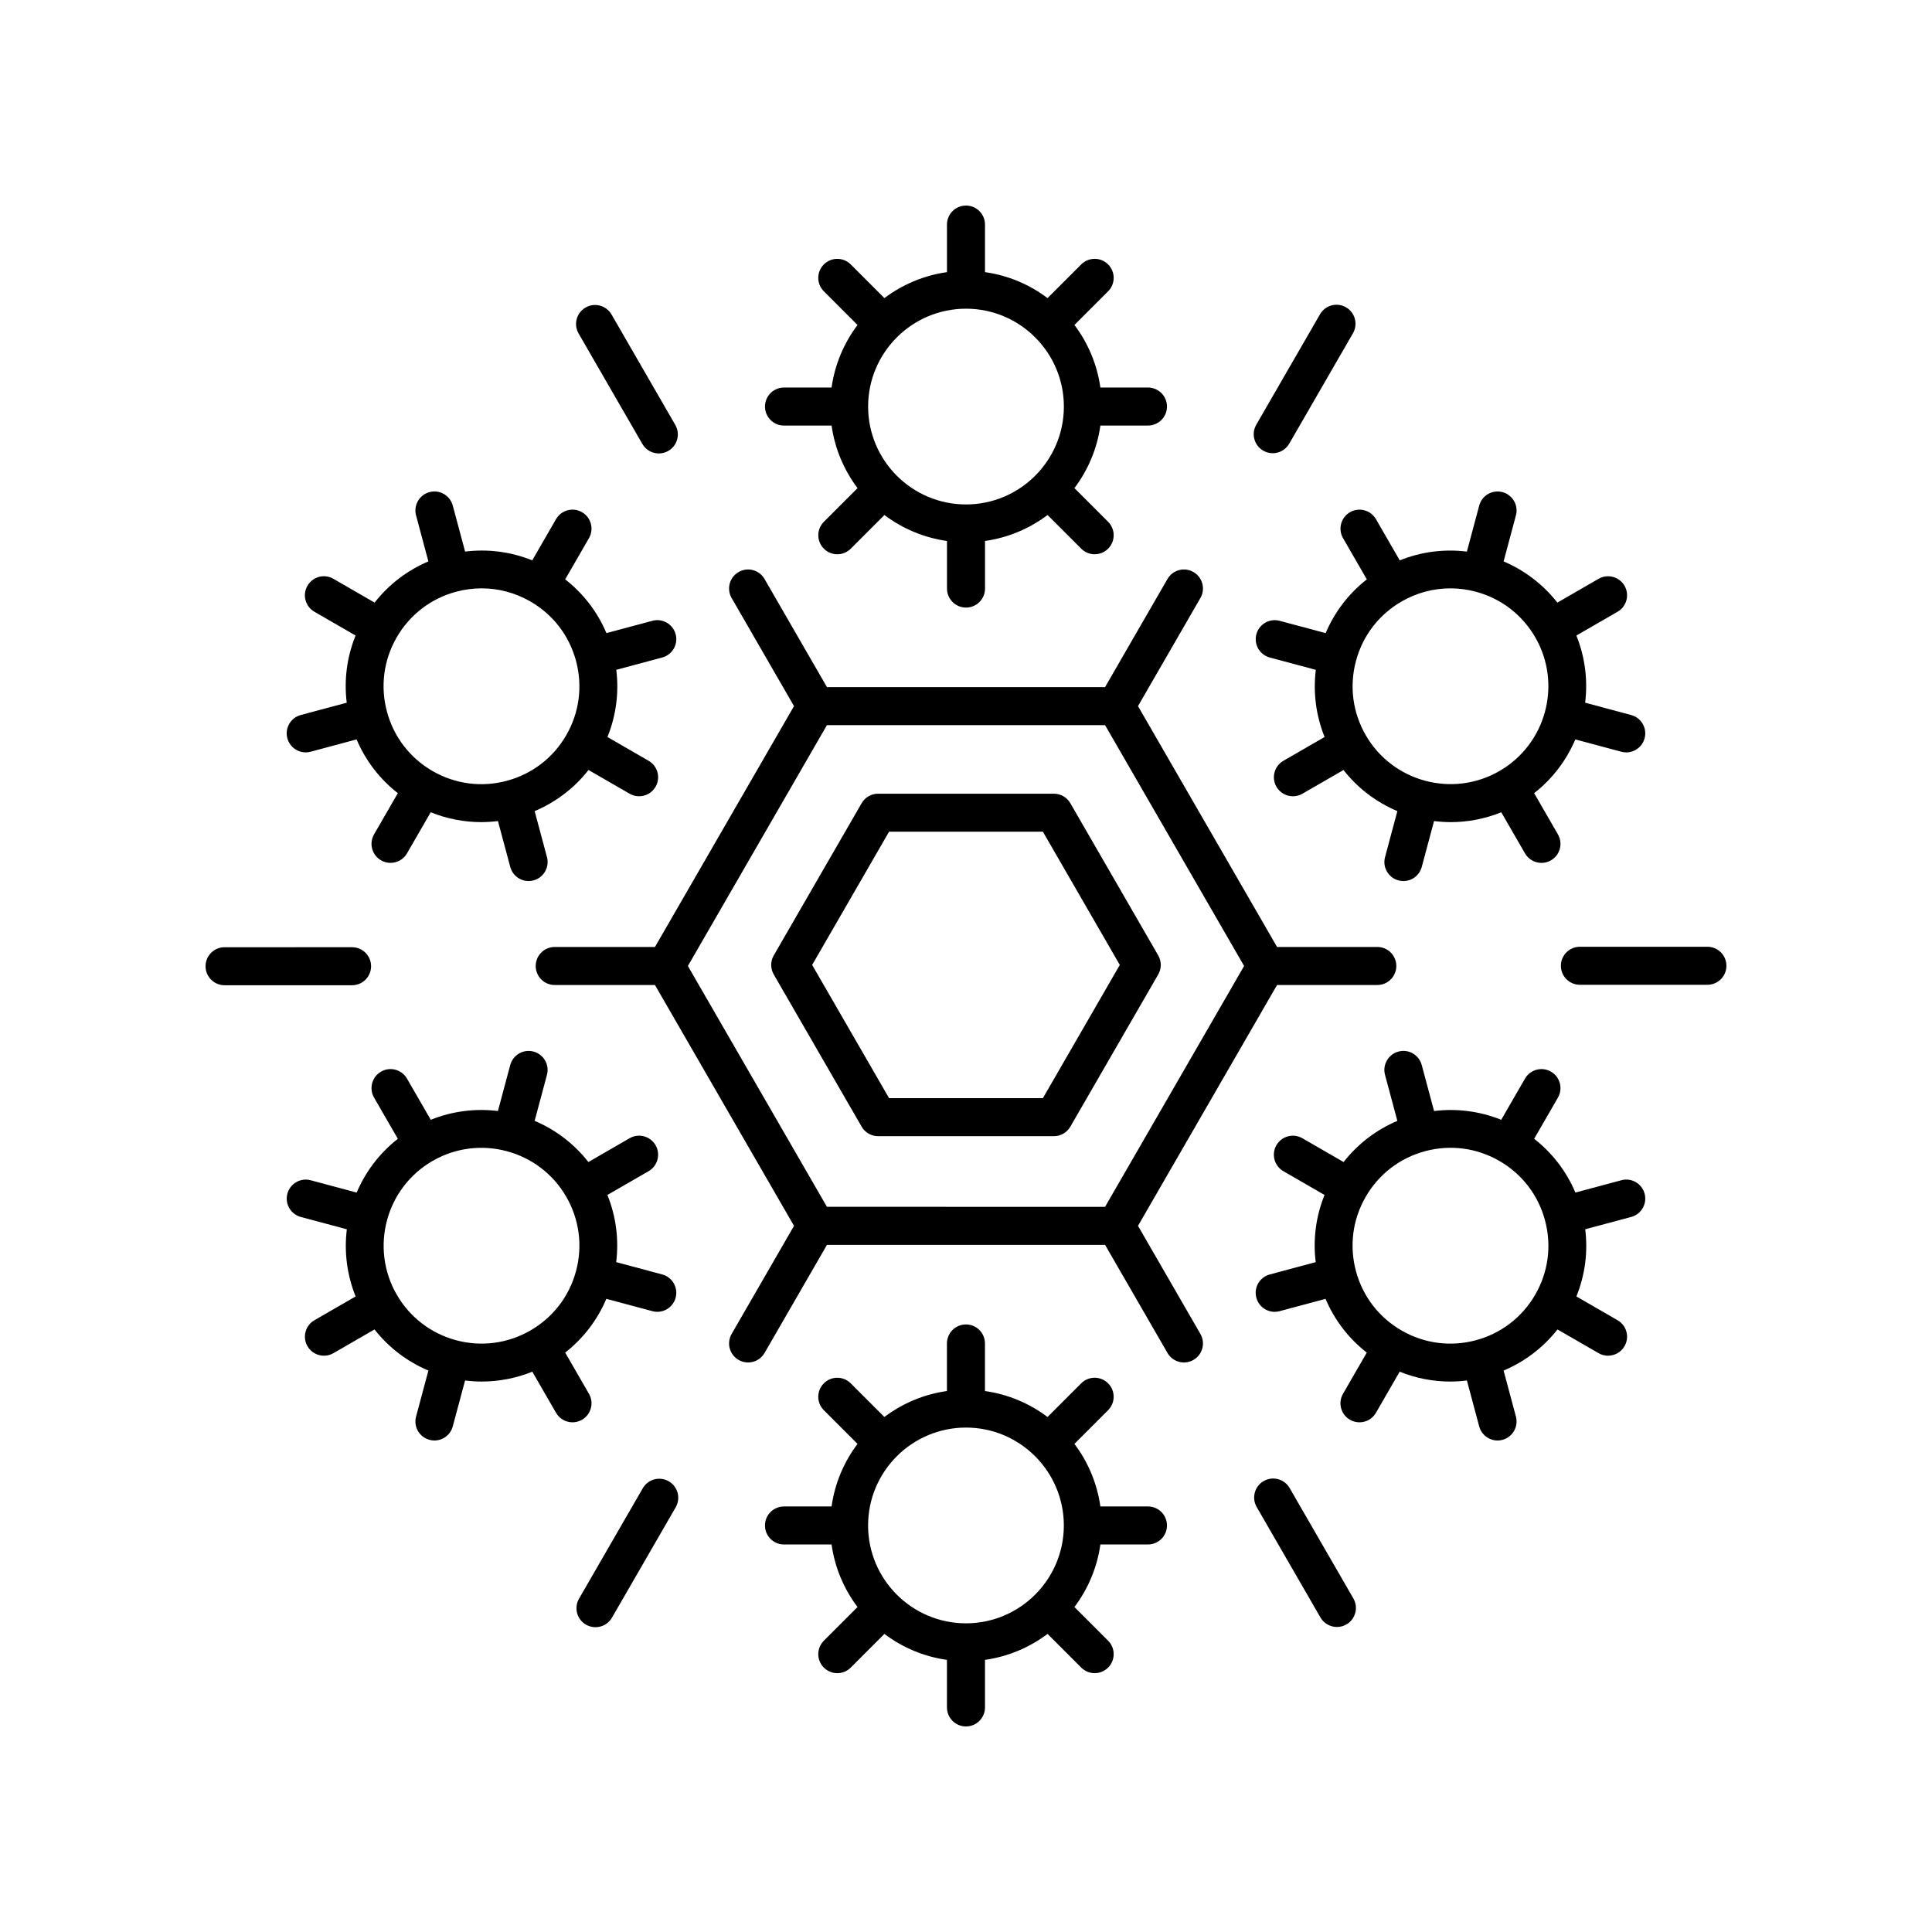
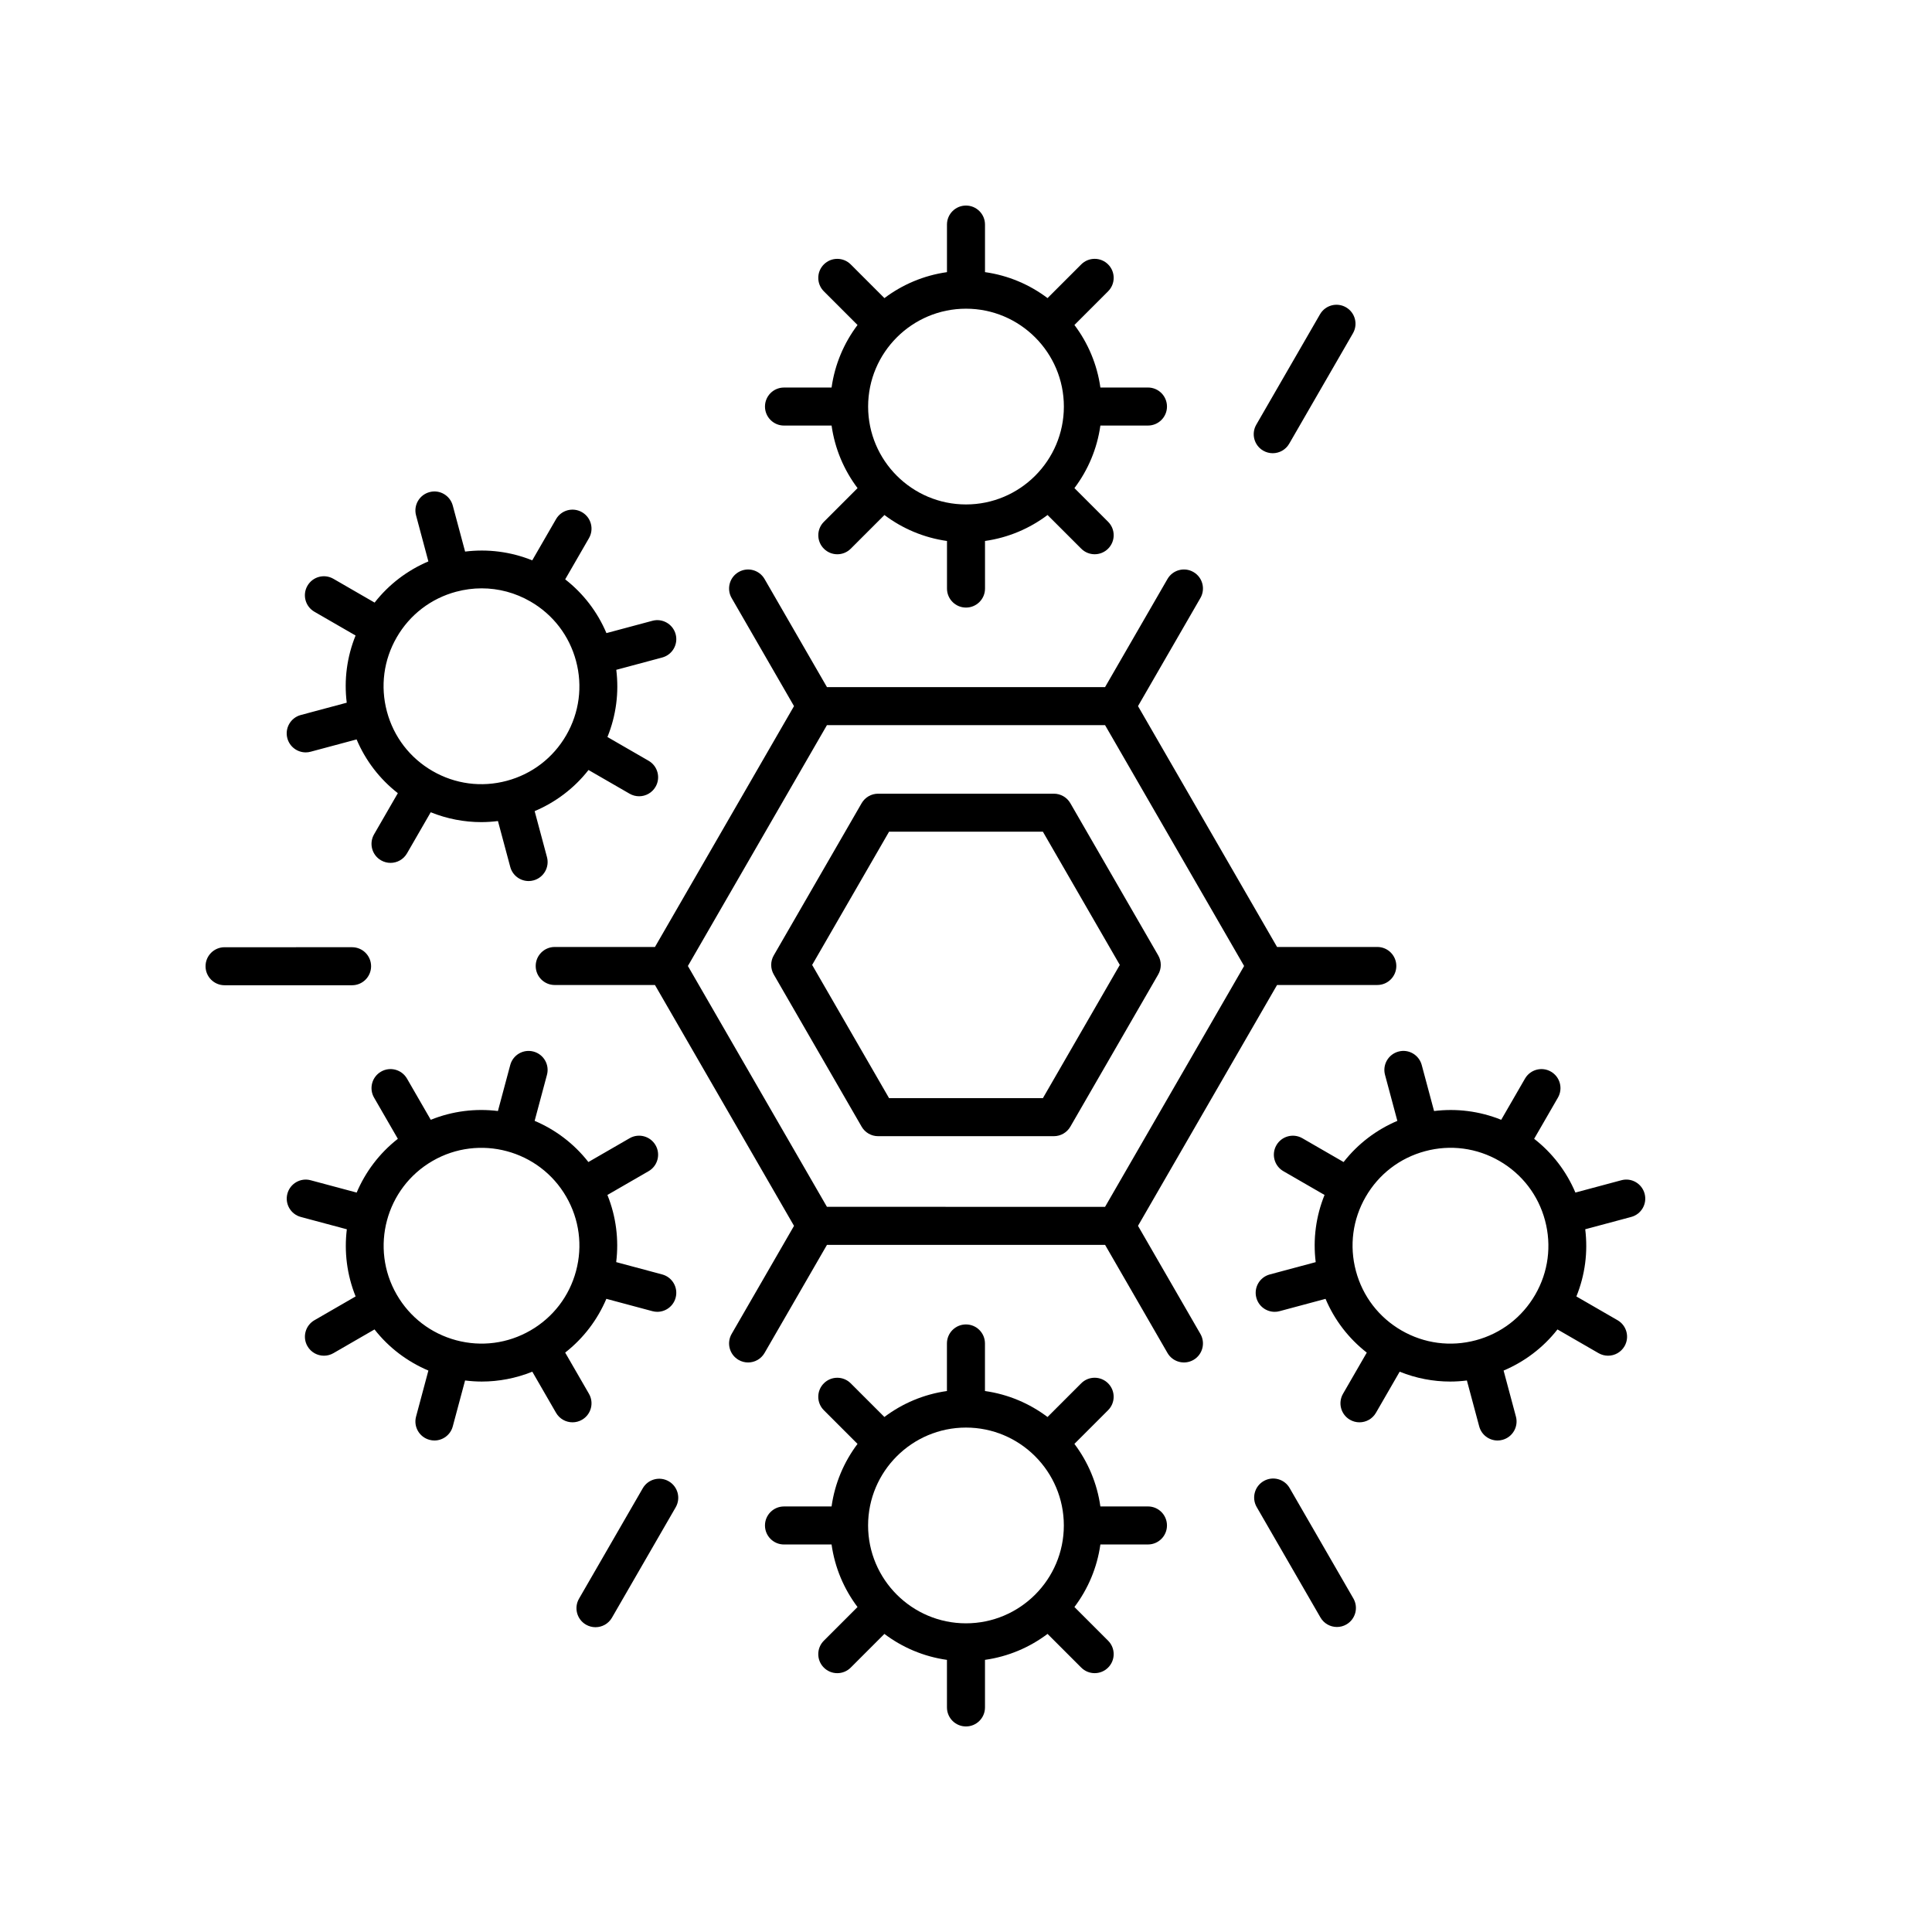
<svg xmlns="http://www.w3.org/2000/svg" fill="#000000" width="800px" height="800px" version="1.1" viewBox="144 144 512 512">
  <g>
    <path d="m351.77 256.78h12.609c0.867 6.164 3.297 11.82 6.883 16.578l-8.926 8.926c-1.969 1.969-1.969 5.156 0 7.125 0.984 0.984 2.273 1.477 3.562 1.477 1.289 0 2.578-0.492 3.562-1.477l8.926-8.926c4.754 3.586 10.41 6.012 16.578 6.883v12.609c0 2.781 2.254 5.039 5.039 5.039 2.781 0 5.039-2.254 5.039-5.039l-0.004-12.613c6.164-0.867 11.82-3.297 16.574-6.879l8.926 8.922c0.984 0.984 2.273 1.477 3.562 1.477 1.289 0 2.578-0.492 3.562-1.477 1.969-1.969 1.969-5.156 0-7.125l-8.926-8.926c3.586-4.754 6.012-10.41 6.879-16.578h12.609c2.781 0 5.039-2.254 5.039-5.039 0-2.781-2.254-5.039-5.039-5.039h-12.609c-0.867-6.164-3.297-11.82-6.879-16.574l8.926-8.926c1.969-1.969 1.969-5.156 0-7.125s-5.156-1.969-7.125 0l-8.926 8.926c-4.754-3.586-10.41-6.012-16.574-6.879v-12.605c0-2.781-2.254-5.039-5.039-5.039-2.781 0-5.039 2.254-5.039 5.039v12.609c-6.164 0.867-11.82 3.297-16.578 6.879l-8.926-8.926c-1.969-1.969-5.156-1.969-7.125 0s-1.969 5.156 0 7.125l8.926 8.926c-3.586 4.754-6.012 10.41-6.879 16.574h-12.609c-2.781 0-5.039 2.254-5.039 5.039 0.004 2.781 2.258 5.039 5.039 5.039zm48.23-30.973c14.301 0 25.938 11.637 25.938 25.938 0 14.301-11.637 25.938-25.938 25.938-14.301 0-25.938-11.637-25.938-25.938 0-14.305 11.633-25.938 25.938-25.938z" />
    <path d="m225.02 343.39c0.43 0 0.871-0.055 1.305-0.176l12.176-3.262c2.379 5.621 6.113 10.492 10.93 14.246l-6.301 10.914c-1.391 2.41-0.566 5.492 1.844 6.883 0.793 0.457 1.66 0.676 2.516 0.676 1.742 0 3.434-0.902 4.367-2.519l6.289-10.895c4.348 1.754 8.895 2.613 13.398 2.613 1.48 0 2.957-0.105 4.418-0.285l3.262 12.164c0.602 2.25 2.637 3.738 4.863 3.738 0.43 0 0.871-0.055 1.305-0.176 2.688-0.723 4.281-3.484 3.562-6.168l-3.266-12.184c5.484-2.328 10.438-5.996 14.273-10.902l10.891 6.285c0.793 0.457 1.66 0.676 2.516 0.676 1.742 0 3.434-0.902 4.367-2.519 1.391-2.41 0.562-5.492-1.844-6.883l-10.914-6.301c2.293-5.656 3.094-11.746 2.344-17.805l12.172-3.262c2.688-0.723 4.281-3.481 3.562-6.168-0.723-2.688-3.492-4.289-6.168-3.562l-12.176 3.262c-2.379-5.621-6.117-10.492-10.93-14.246l6.301-10.914c1.391-2.41 0.566-5.492-1.844-6.883-2.422-1.395-5.492-0.566-6.883 1.844l-6.305 10.918c-5.773-2.328-11.883-3.055-17.793-2.324l-3.269-12.195c-0.723-2.688-3.484-4.297-6.168-3.562-2.688 0.723-4.281 3.481-3.562 6.168l3.266 12.195c-5.484 2.324-10.414 6.008-14.25 10.914l-10.918-6.305c-2.422-1.395-5.492-0.566-6.883 1.844s-0.566 5.492 1.844 6.883l10.914 6.301c-2.293 5.656-3.094 11.742-2.344 17.805l-12.176 3.262c-2.688 0.723-4.281 3.481-3.562 6.168 0.609 2.25 2.644 3.738 4.871 3.738zm39.871-42.578c2.234-0.598 4.5-0.895 6.754-0.895 4.496 0 8.93 1.18 12.926 3.488 6 3.465 10.289 9.055 12.082 15.75 1.793 6.691 0.875 13.684-2.594 19.684-3.465 6-9.055 10.289-15.75 12.082-6.695 1.797-13.688 0.871-19.68-2.59-6-3.465-10.293-9.055-12.086-15.75-1.793-6.695-0.875-13.684 2.594-19.684s9.062-10.293 15.754-12.086z" />
    <path d="m257.82 525.57c0.438 0.117 0.875 0.176 1.305 0.176 2.223 0 4.262-1.484 4.863-3.738l3.262-12.168c1.461 0.18 2.934 0.285 4.414 0.285 4.508 0 9.051-0.859 13.402-2.613l6.289 10.895c0.934 1.617 2.629 2.519 4.367 2.519 0.855 0 1.719-0.215 2.516-0.676 2.41-1.391 3.234-4.473 1.844-6.883l-6.305-10.918c4.906-3.836 8.59-8.766 10.914-14.246l12.191 3.266c0.434 0.117 0.875 0.176 1.305 0.176 2.223 0 4.262-1.484 4.863-3.738 0.723-2.688-0.875-5.449-3.562-6.168l-12.191-3.266c0.727-5.91 0-12.023-2.328-17.797l10.918-6.305c2.41-1.391 3.234-4.473 1.844-6.883-1.395-2.41-4.473-3.238-6.883-1.844l-10.918 6.305c-3.836-4.902-8.766-8.59-14.246-10.914l3.266-12.191c0.723-2.688-0.875-5.449-3.562-6.168-2.695-0.723-5.449 0.879-6.168 3.562l-3.266 12.191c-5.91-0.727-12.023-0.004-17.797 2.328l-6.301-10.918c-1.395-2.41-4.473-3.242-6.883-1.844-2.41 1.391-3.234 4.473-1.844 6.883l6.305 10.918c-4.902 3.836-8.59 8.766-10.914 14.246l-12.191-3.266c-2.68-0.727-5.449 0.875-6.168 3.562-0.723 2.688 0.875 5.449 3.562 6.168l12.191 3.266c-0.727 5.91 0 12.023 2.328 17.797l-10.918 6.305c-2.41 1.391-3.234 4.477-1.844 6.883 0.934 1.617 2.629 2.519 4.367 2.519 0.855 0 1.723-0.215 2.516-0.676l10.887-6.289c3.836 4.906 8.789 8.578 14.277 10.902l-3.266 12.188c-0.727 2.688 0.867 5.449 3.559 6.168zm-8.68-38.48c-7.152-12.387-2.894-28.281 9.492-35.43 12.383-7.156 28.285-2.894 35.43 9.492 3.465 6 4.387 12.992 2.594 19.684-1.793 6.695-6.086 12.285-12.086 15.75s-13 4.383-19.684 2.594c-6.688-1.797-12.281-6.09-15.746-12.09z" />
    <path d="m448.22 553.3c2.781 0 5.039-2.254 5.039-5.039 0-2.781-2.254-5.039-5.039-5.039h-12.609c-0.867-6.164-3.297-11.82-6.883-16.578l8.926-8.926c1.969-1.969 1.969-5.156 0-7.125s-5.156-1.969-7.125 0l-8.926 8.926c-4.754-3.586-10.41-6.012-16.578-6.883v-12.609c0-2.781-2.254-5.039-5.039-5.039-2.781 0-5.039 2.254-5.039 5.039v12.609c-6.164 0.867-11.82 3.297-16.574 6.879l-8.922-8.918c-1.969-1.969-5.156-1.969-7.125 0s-1.969 5.156 0 7.125l8.926 8.926c-3.586 4.754-6.012 10.41-6.879 16.578h-12.609c-2.781 0-5.039 2.254-5.039 5.039 0 2.781 2.254 5.039 5.039 5.039h12.609c0.867 6.164 3.297 11.82 6.879 16.574l-8.926 8.926c-1.969 1.969-1.969 5.156 0 7.125 0.984 0.984 2.273 1.477 3.562 1.477s2.578-0.492 3.562-1.477l8.926-8.926c4.754 3.586 10.41 6.012 16.574 6.879l0.004 12.605c0 2.781 2.254 5.039 5.039 5.039 2.781 0 5.039-2.254 5.039-5.039v-12.609c6.164-0.867 11.82-3.297 16.578-6.879l8.926 8.926c0.984 0.984 2.273 1.477 3.562 1.477 1.289 0 2.578-0.492 3.562-1.477 1.969-1.969 1.969-5.156 0-7.125l-8.926-8.926c3.586-4.754 6.012-10.41 6.879-16.574zm-48.23 20.898c-14.301 0-25.938-11.637-25.938-25.938 0-14.301 11.637-25.938 25.938-25.938 14.301 0 25.938 11.637 25.938 25.938 0.004 14.301-11.633 25.938-25.938 25.938z" />
    <path d="m579.84 460.34c-0.719-2.688-3.481-4.301-6.168-3.562l-12.176 3.262c-2.379-5.621-6.113-10.492-10.93-14.246l6.301-10.914c1.391-2.41 0.566-5.492-1.844-6.883-2.41-1.398-5.492-0.562-6.883 1.844l-6.305 10.918c-5.773-2.328-11.883-3.055-17.793-2.324l-3.269-12.195c-0.723-2.688-3.484-4.301-6.168-3.562-2.688 0.723-4.281 3.484-3.562 6.168l3.269 12.195c-5.481 2.324-10.41 6.008-14.246 10.91l-10.922-6.305c-2.418-1.391-5.492-0.562-6.883 1.844-1.391 2.41-0.562 5.492 1.844 6.883l10.914 6.301c-2.293 5.656-3.094 11.746-2.344 17.805l-12.172 3.262c-2.688 0.723-4.281 3.481-3.562 6.168 0.602 2.25 2.637 3.738 4.863 3.738 0.43 0 0.871-0.055 1.305-0.176l12.172-3.262c2.379 5.621 6.117 10.492 10.93 14.246l-6.301 10.914c-1.391 2.41-0.566 5.492 1.844 6.883 0.793 0.457 1.66 0.676 2.516 0.676 1.742 0 3.434-0.902 4.367-2.519l6.289-10.895c4.348 1.754 8.895 2.613 13.402 2.613 1.48 0 2.953-0.105 4.414-0.285l3.262 12.168c0.602 2.25 2.637 3.738 4.863 3.738 0.43 0 0.871-0.055 1.305-0.176 2.688-0.723 4.281-3.481 3.562-6.168l-3.266-12.188c5.488-2.328 10.441-5.996 14.277-10.902l10.887 6.285c0.793 0.457 1.66 0.676 2.516 0.676 1.742 0 3.434-0.902 4.367-2.519 1.391-2.41 0.566-5.492-1.844-6.883l-10.914-6.301c2.293-5.656 3.094-11.742 2.344-17.805l12.176-3.262c2.688-0.715 4.281-3.473 3.562-6.164zm-44.738 38.844c-6.691 1.789-13.68 0.871-19.684-2.594-6-3.465-10.289-9.055-12.082-15.75-1.793-6.691-0.875-13.684 2.594-19.684 3.465-6 9.055-10.289 15.75-12.082 6.68-1.797 13.684-0.875 19.68 2.59 6 3.465 10.293 9.055 12.086 15.75 1.793 6.695 0.875 13.684-2.594 19.684-3.465 6-9.059 10.293-15.75 12.086z" />
-     <path d="m499.92 286.62 6.305 10.918c-4.906 3.836-8.59 8.766-10.914 14.246l-12.191-3.262c-2.684-0.723-5.449 0.879-6.168 3.562-0.723 2.688 0.875 5.449 3.562 6.168l12.191 3.266c-0.727 5.91 0 12.023 2.328 17.797l-10.918 6.305c-2.41 1.391-3.234 4.473-1.844 6.883 0.934 1.617 2.629 2.519 4.367 2.519 0.855 0 1.719-0.215 2.516-0.676l10.887-6.285c3.836 4.906 8.789 8.578 14.273 10.902l-3.266 12.184c-0.723 2.688 0.875 5.449 3.562 6.168 0.438 0.117 0.875 0.176 1.305 0.176 2.223 0 4.262-1.484 4.863-3.738l3.258-12.164c1.465 0.18 2.938 0.285 4.418 0.285 4.508 0 9.051-0.859 13.398-2.613l6.289 10.895c0.934 1.617 2.629 2.519 4.367 2.519 0.855 0 1.719-0.215 2.516-0.676 2.41-1.391 3.234-4.473 1.844-6.883l-6.305-10.918c4.902-3.836 8.59-8.766 10.914-14.246l12.191 3.266c0.434 0.117 0.875 0.176 1.305 0.176 2.223 0 4.262-1.484 4.863-3.738 0.723-2.688-0.875-5.449-3.562-6.168l-12.191-3.266c0.727-5.91 0-12.023-2.328-17.797l10.918-6.305c2.41-1.391 3.234-4.477 1.844-6.883-1.395-2.41-4.481-3.238-6.883-1.844l-10.918 6.305c-3.836-4.902-8.766-8.586-14.246-10.914l3.266-12.195c0.723-2.688-0.875-5.449-3.562-6.168-2.699-0.719-5.449 0.875-6.168 3.562l-3.266 12.195c-5.91-0.727-12.023-0.004-17.793 2.328l-6.305-10.918c-1.395-2.41-4.473-3.238-6.883-1.844-2.406 1.387-3.231 4.465-1.84 6.875zm28.438 13.297c2.254 0 4.523 0.297 6.754 0.895 6.695 1.793 12.285 6.086 15.75 12.086 7.152 12.387 2.894 28.281-9.492 35.43-12.387 7.156-28.281 2.894-35.43-9.492-3.465-6-4.387-12.992-2.594-19.684 1.793-6.695 6.086-12.285 12.086-15.75 3.996-2.301 8.43-3.484 12.926-3.484z" />
    <path d="m354.42 331.13-36.848 63.828h-26.566c-2.781 0-5.039 2.254-5.039 5.039 0 2.781 2.254 5.039 5.039 5.039h26.566l36.852 63.832-16.535 28.641c-1.391 2.41-0.566 5.492 1.844 6.883 0.793 0.457 1.66 0.676 2.516 0.676 1.742 0 3.434-0.902 4.367-2.519l16.539-28.648h73.703l16.535 28.648c1.391 2.406 4.465 3.231 6.883 1.844 2.41-1.391 3.234-4.473 1.844-6.883l-16.539-28.652 36.852-63.824h26.566c2.781 0 5.039-2.254 5.039-5.039 0-2.781-2.254-5.039-5.039-5.039h-26.566l-36.852-63.828 16.539-28.648c1.391-2.41 0.566-5.492-1.844-6.883-2.41-1.398-5.492-0.562-6.883 1.844l-16.539 28.648-73.703 0.004-16.535-28.648c-1.395-2.41-4.469-3.242-6.883-1.844-2.41 1.391-3.234 4.473-1.844 6.883zm82.434 5.039 36.848 63.828-36.848 63.828-73.707-0.004-36.848-63.824 36.848-63.828z" />
    <path d="m349.05 402.24 23.293 40.34c0.898 1.559 2.562 2.519 4.363 2.519h46.582c1.801 0 3.465-0.961 4.363-2.519l23.293-40.34c0.898-1.559 0.898-3.477 0-5.039l-23.293-40.344c-0.898-1.559-2.562-2.519-4.363-2.519h-46.582c-1.801 0-3.465 0.961-4.363 2.519l-23.293 40.344c-0.898 1.559-0.898 3.477 0 5.039zm30.562-37.828h40.766l20.383 35.305-20.383 35.305h-40.766l-20.383-35.305z" />
    <path d="m203.51 405.1h33.793c2.781 0 5.039-2.254 5.039-5.039 0-2.781-2.254-5.039-5.039-5.039l-33.793 0.004c-2.781 0-5.039 2.254-5.039 5.039 0.004 2.781 2.258 5.035 5.039 5.035z" />
    <path d="m299.29 574.55c0.793 0.457 1.66 0.676 2.516 0.676 1.742 0 3.434-0.902 4.367-2.519l16.895-29.266c1.391-2.41 0.566-5.492-1.844-6.883-2.414-1.398-5.492-0.562-6.883 1.844l-16.895 29.266c-1.391 2.41-0.566 5.492 1.844 6.883z" />
    <path d="m502.66 567.61-16.895-29.266c-1.391-2.41-4.469-3.238-6.883-1.844-2.41 1.391-3.234 4.473-1.844 6.883l16.895 29.266c0.934 1.617 2.629 2.519 4.367 2.519 0.855 0 1.719-0.215 2.516-0.676 2.406-1.391 3.234-4.469 1.844-6.883z" />
-     <path d="m557.65 399.94c0 2.781 2.254 5.039 5.039 5.039h33.793c2.781 0 5.039-2.254 5.039-5.039 0-2.781-2.254-5.039-5.039-5.039h-33.793c-2.781 0-5.039 2.258-5.039 5.039z" />
    <path d="m478.77 263.43c0.793 0.457 1.66 0.676 2.516 0.676 1.742 0 3.434-0.902 4.367-2.519l16.895-29.266c1.391-2.41 0.566-5.492-1.844-6.883-2.418-1.391-5.492-0.562-6.883 1.844l-16.895 29.266c-1.391 2.41-0.566 5.492 1.844 6.883z" />
-     <path d="m314.23 261.65c0.934 1.617 2.629 2.519 4.367 2.519 0.855 0 1.719-0.215 2.516-0.676 2.41-1.391 3.234-4.473 1.844-6.883l-16.895-29.266c-1.391-2.41-4.469-3.238-6.883-1.844-2.41 1.391-3.234 4.473-1.844 6.883z" />
  </g>
</svg>